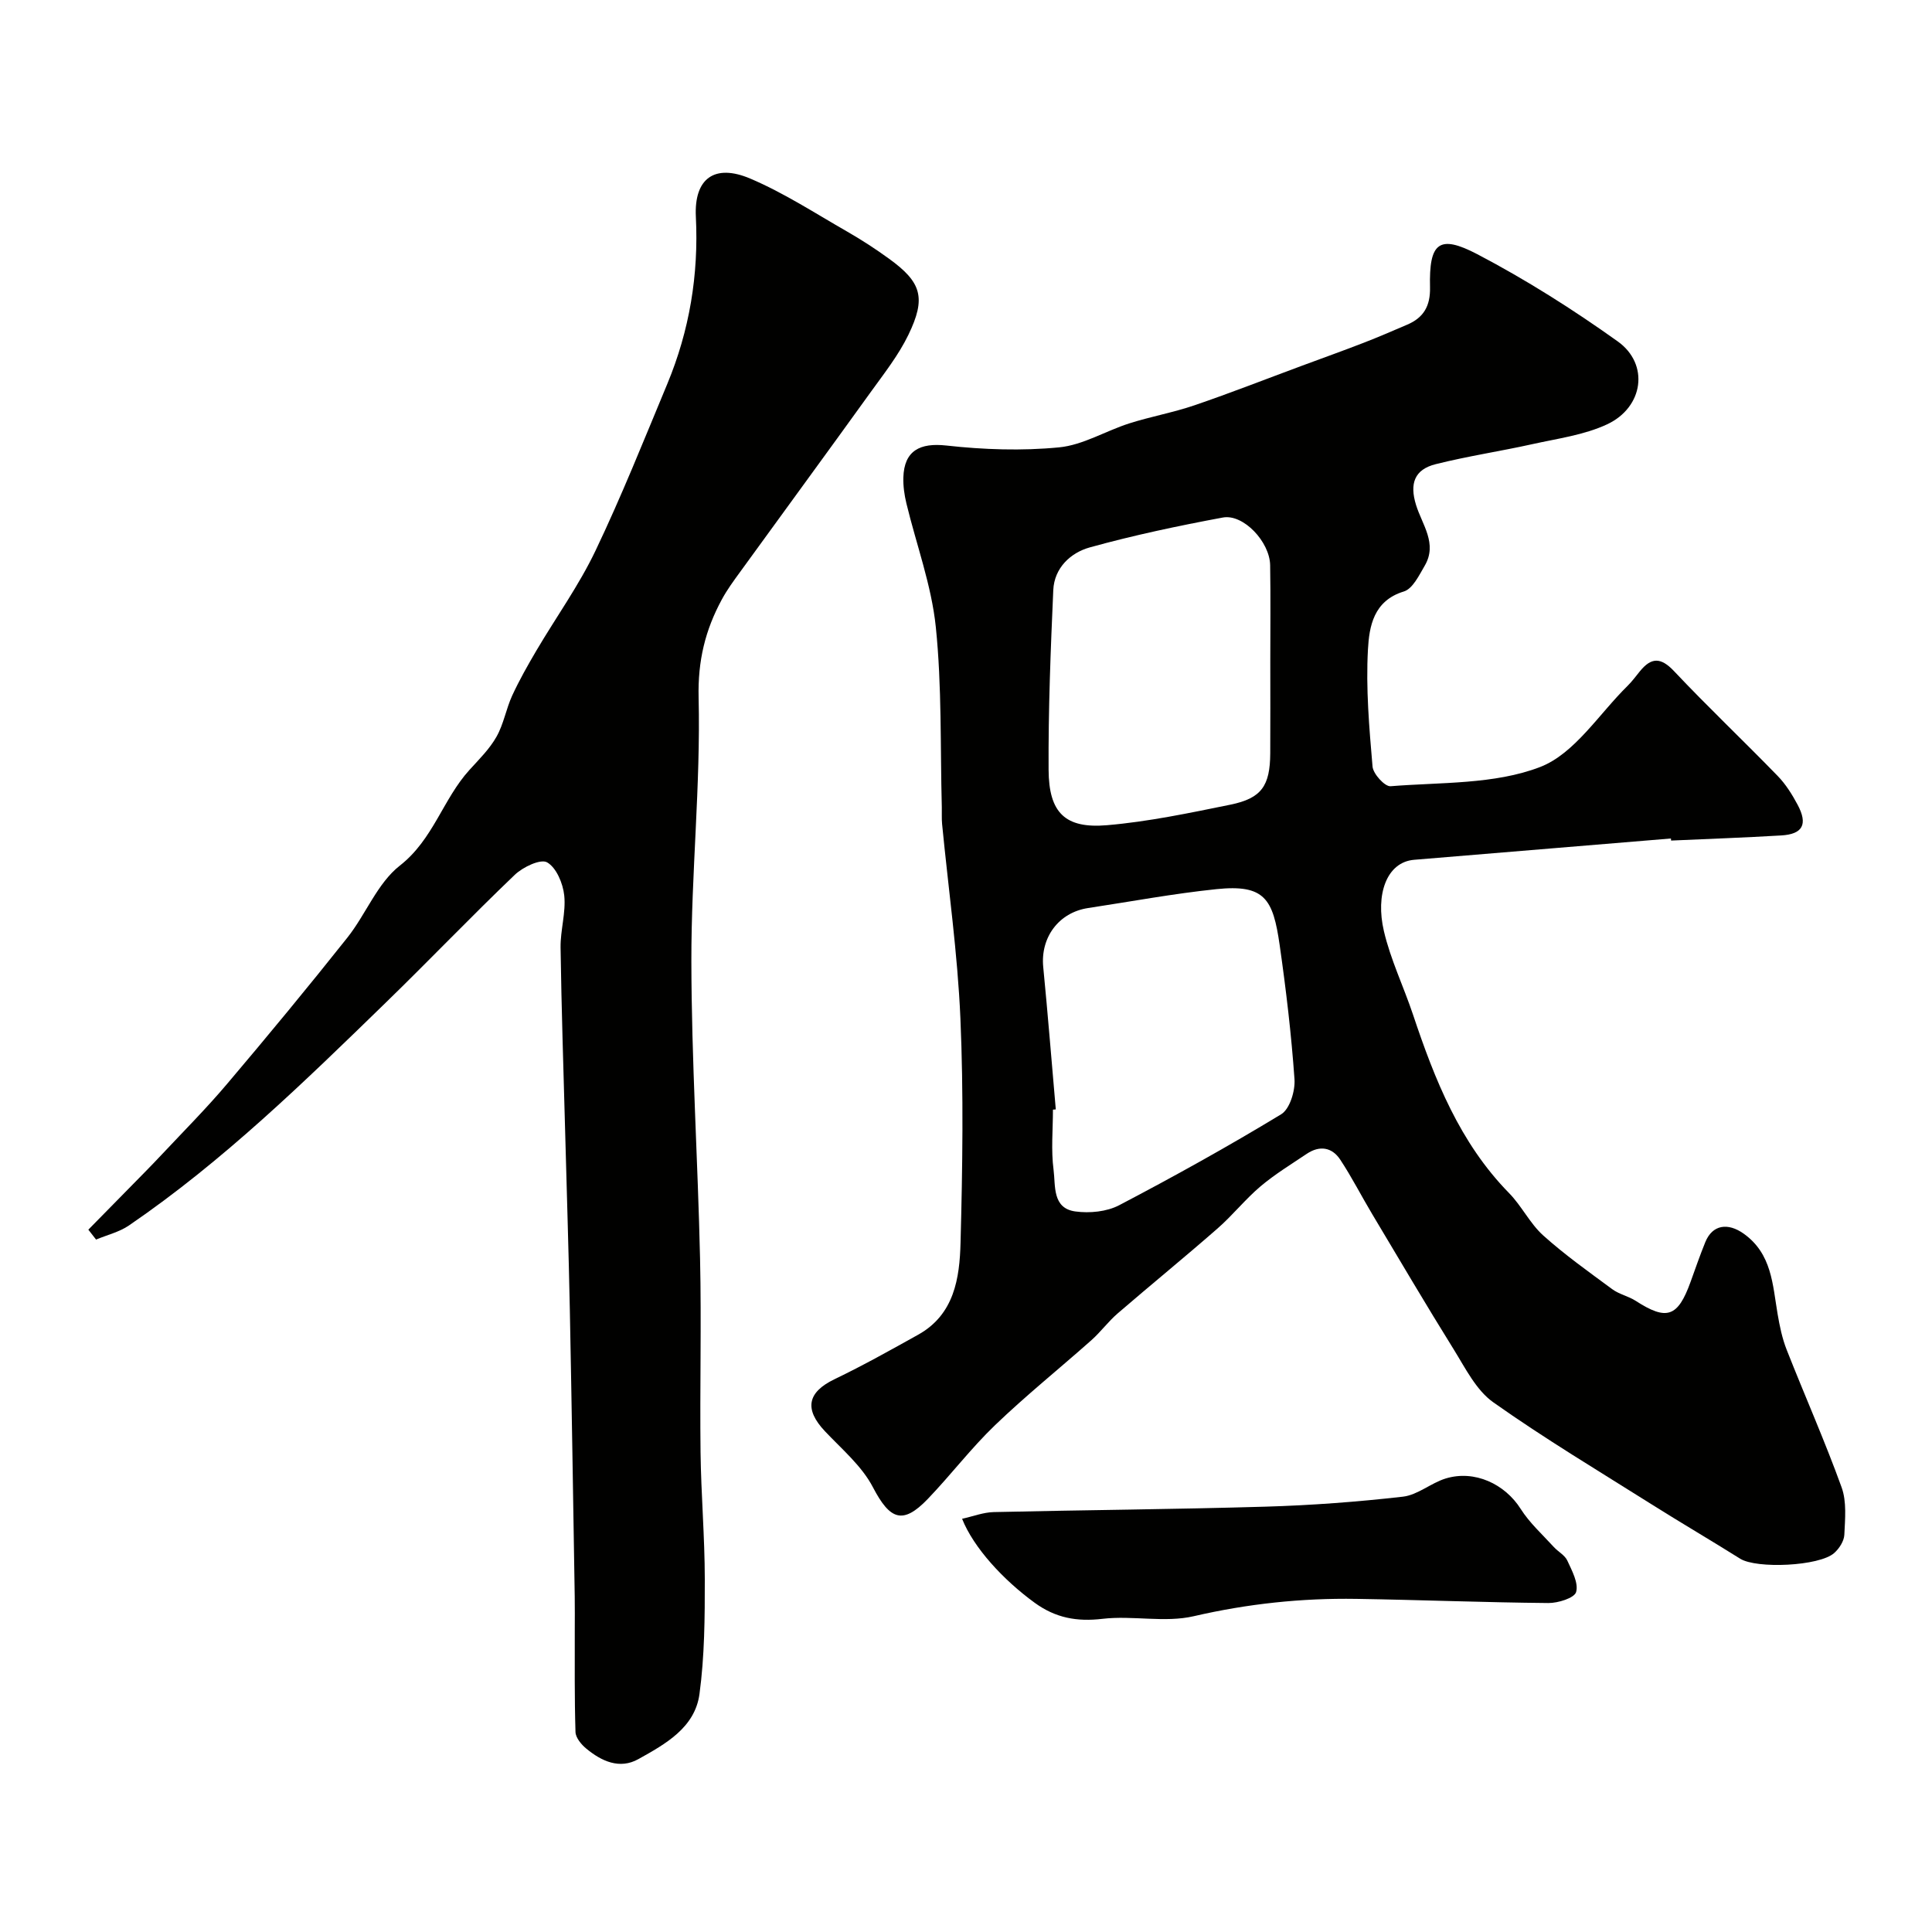
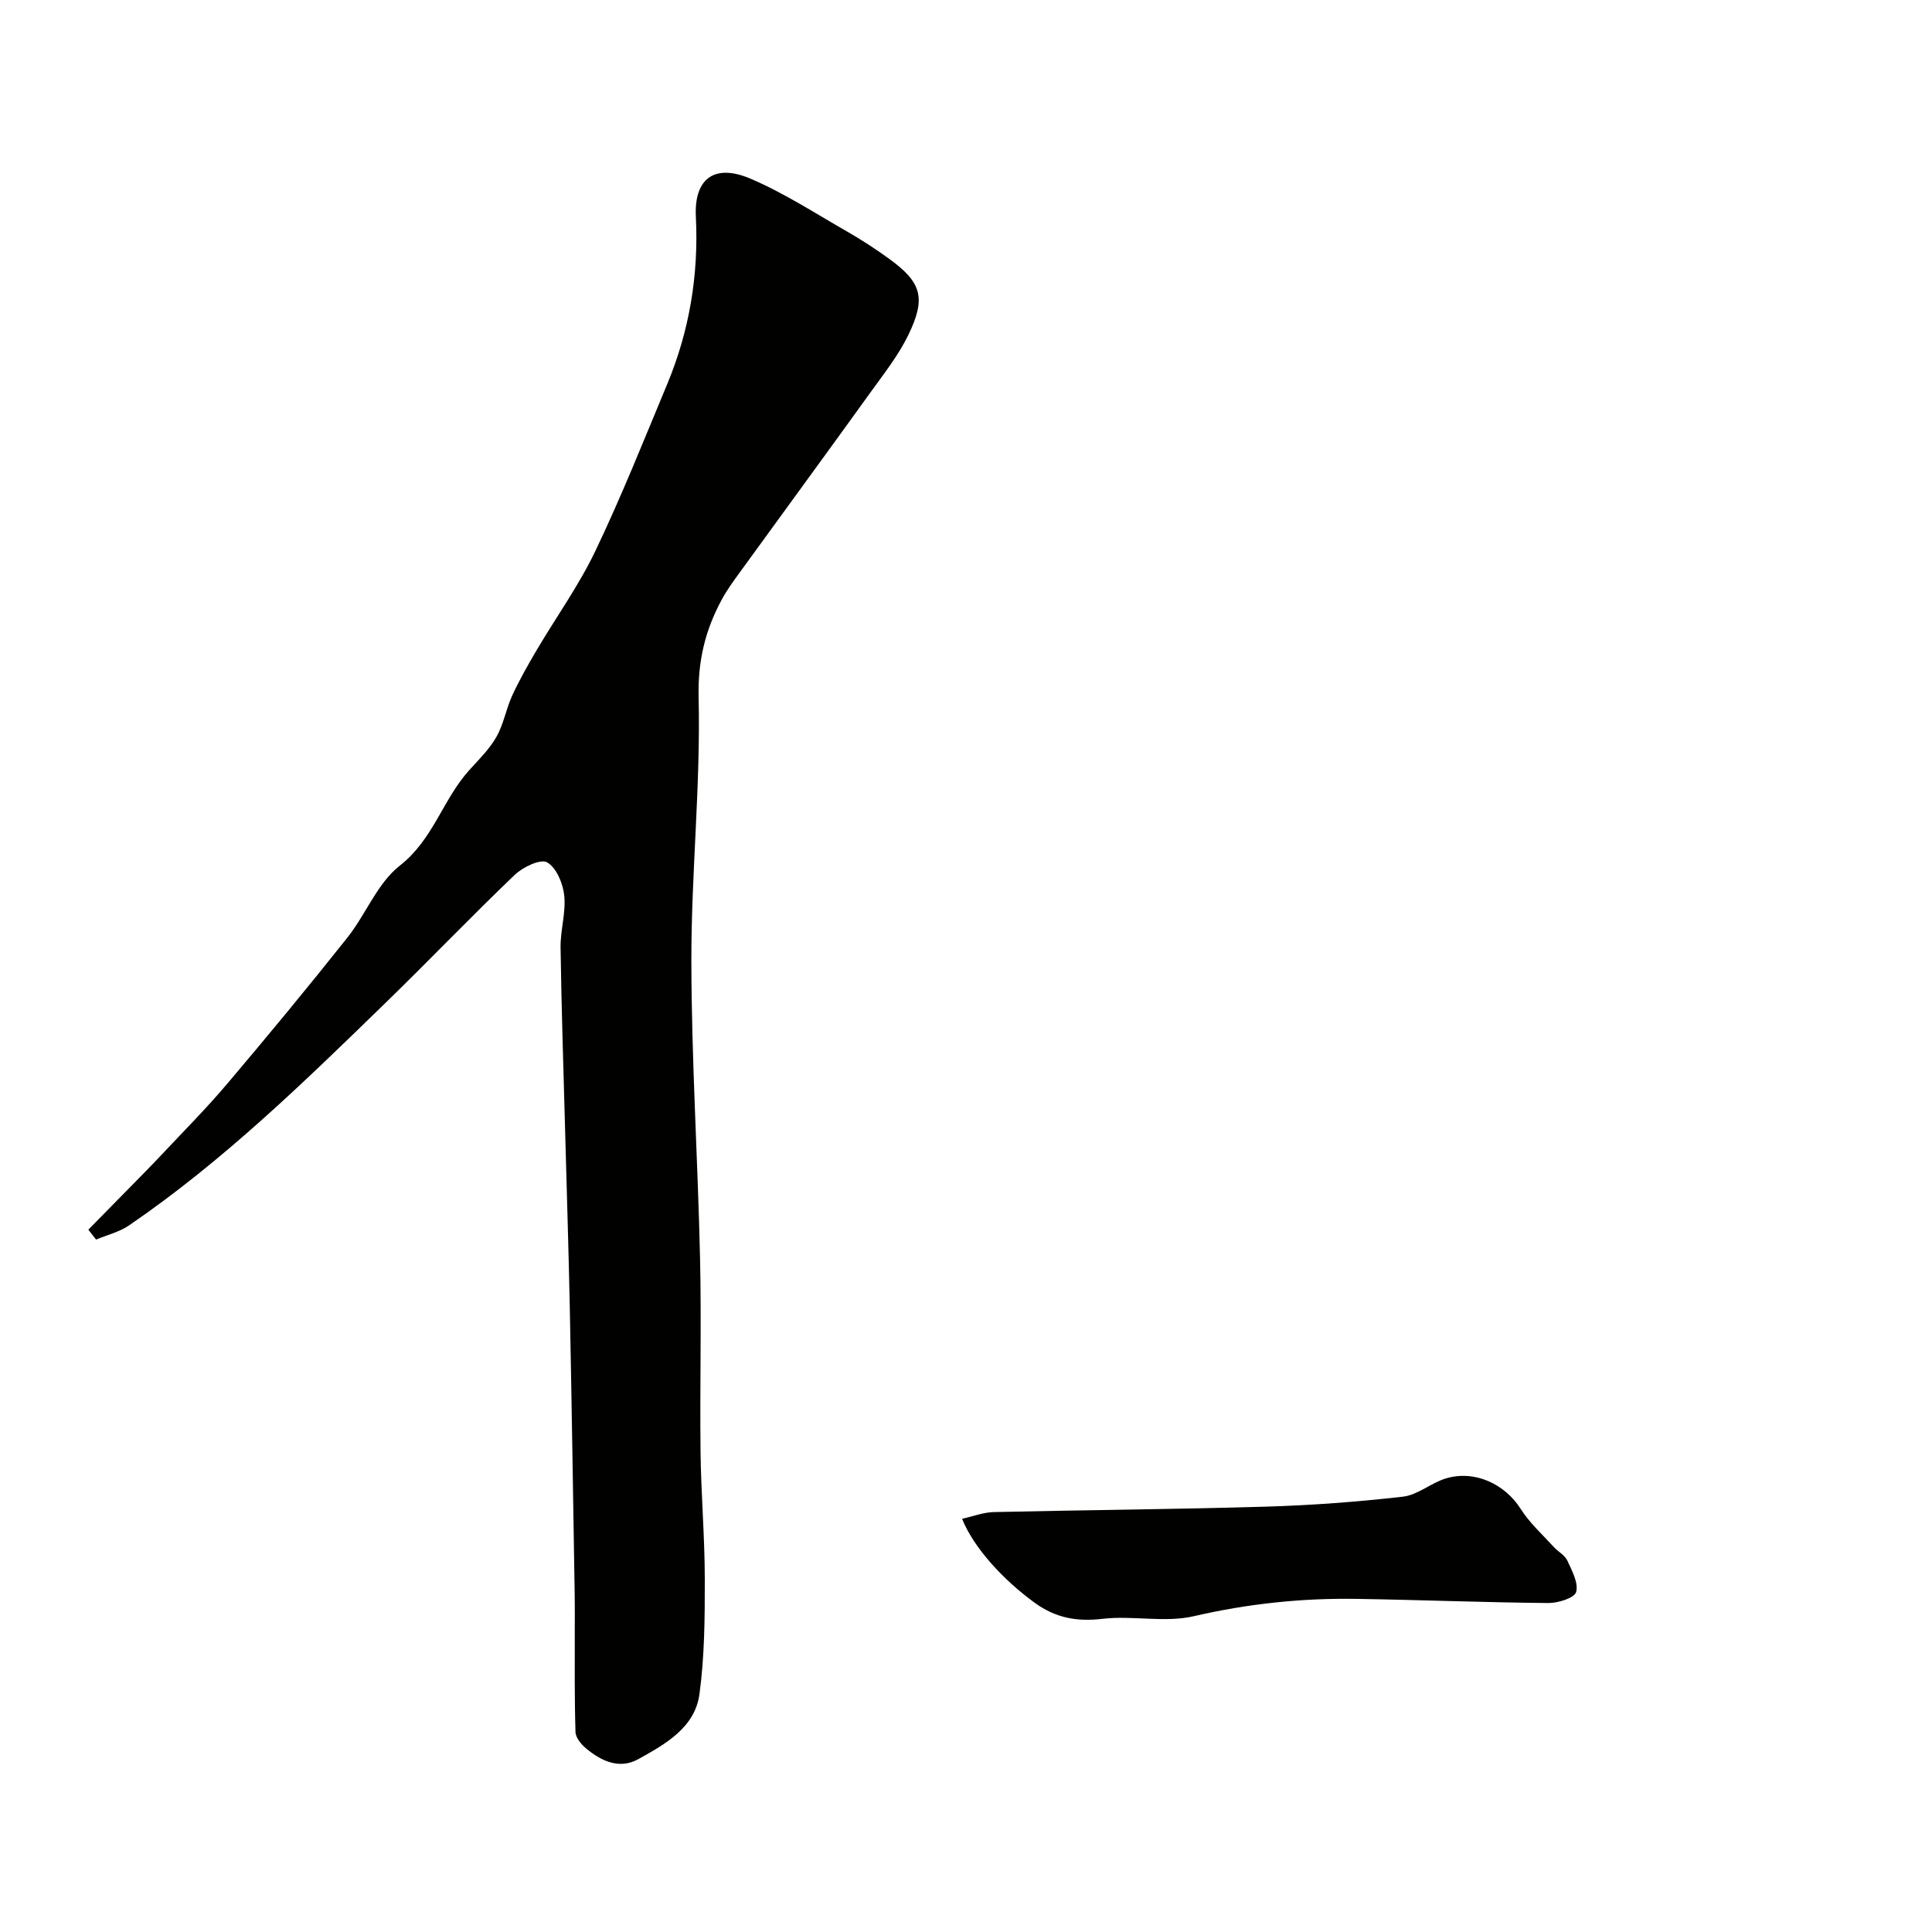
<svg xmlns="http://www.w3.org/2000/svg" enable-background="new 0 0 400 400" viewBox="0 0 400 400">
  <g fill="#010100">
-     <path d="m345.95 173.6c-17.72 1.47-35.44 2.95-53.16 4.41-5.76.48-8.03 7.26-6.27 14.76 1.38 5.91 4.09 11.5 6.03 17.3 4.5 13.46 9.67 26.52 19.88 36.94 2.62 2.67 4.32 6.29 7.07 8.77 4.49 4.03 9.44 7.55 14.31 11.14 1.42 1.05 3.32 1.43 4.82 2.39 6.45 4.17 8.74 3.41 11.38-3.9.99-2.75 1.95-5.52 3.05-8.23 1.48-3.65 4.69-4.09 7.97-1.75 5.83 4.17 5.96 10.51 7 16.6.43 2.53.96 5.1 1.9 7.47 3.74 9.5 7.89 18.85 11.36 28.45 1.07 2.96.71 6.54.56 9.81-.06 1.3-1.05 2.84-2.08 3.76-3.06 2.76-16.1 3.32-19.49 1.19-6.04-3.79-12.2-7.39-18.23-11.19-11.03-6.95-22.24-13.66-32.87-21.18-3.54-2.5-5.77-7.04-8.17-10.91-5.77-9.27-11.31-18.69-16.91-28.06-2.24-3.74-4.22-7.65-6.62-11.28-1.71-2.59-4.28-2.98-6.92-1.21-3.24 2.18-6.61 4.23-9.58 6.74-3.17 2.68-5.79 6.01-8.92 8.74-6.8 5.95-13.82 11.67-20.66 17.57-1.94 1.67-3.49 3.8-5.4 5.51-6.65 5.91-13.6 11.49-20 17.64-4.96 4.76-9.15 10.3-13.92 15.27-5.2 5.41-7.84 4.29-11.35-2.43-2.29-4.4-6.43-7.88-9.93-11.59-4.34-4.6-3.63-8.08 1.98-10.78 5.89-2.83 11.6-6.03 17.31-9.21 7.5-4.18 8.59-11.72 8.78-19.05.41-15.49.64-31.01-.03-46.48-.58-13.43-2.49-26.8-3.79-40.21-.11-1.16-.03-2.33-.06-3.5-.33-12.43.03-24.94-1.24-37.28-.89-8.65-4.03-17.06-6.09-25.6-.42-1.74-.68-3.57-.63-5.35.16-5.59 3.46-7.23 8.89-6.63 7.72.86 15.64 1.13 23.36.38 4.95-.48 9.63-3.4 14.52-4.96 4.46-1.42 9.12-2.25 13.54-3.76 7.49-2.56 14.87-5.46 22.3-8.21 4.23-1.57 8.49-3.09 12.69-4.72 3.03-1.17 6.02-2.47 9.01-3.75 3.41-1.45 4.82-3.87 4.73-7.75-.22-9.23 1.84-11 9.81-6.83 10.08 5.28 19.79 11.43 29.06 18.05 6.58 4.7 5.35 13.63-2.2 17.16-4.75 2.22-10.24 2.94-15.45 4.1-6.66 1.48-13.43 2.49-20.04 4.15-4.4 1.1-5.45 4.01-4.07 8.46 1.26 4.08 4.47 7.98 1.8 12.55-1.17 2-2.5 4.79-4.33 5.35-6.29 1.91-7.17 7.27-7.43 12-.45 8.05.26 16.19.95 24.25.13 1.52 2.54 4.16 3.72 4.07 10.43-.84 21.53-.34 30.98-3.98 7.14-2.76 12.18-10.99 18.12-16.82.93-.92 1.71-1.99 2.54-3.01 2.35-2.88 4.31-2.93 7.05-.03 6.97 7.39 14.36 14.39 21.44 21.68 1.68 1.72 3.02 3.86 4.16 6 2.16 4.05 1.06 6.09-3.4 6.35-7.59.45-15.2.72-22.8 1.06-.01-.15-.02-.29-.03-.43zm-127.36 56.09c-.2.02-.39.04-.59.05 0 4.16-.41 8.37.13 12.46.43 3.25-.32 7.97 4.52 8.62 2.94.4 6.48.06 9.06-1.29 11.36-5.95 22.58-12.18 33.54-18.83 1.79-1.09 2.93-4.85 2.76-7.27-.65-9.28-1.75-18.55-3.07-27.77-1.37-9.55-3.08-12.61-13.1-11.57-8.89.92-17.71 2.57-26.56 3.91-6.09.92-9.89 6.1-9.29 12.21.96 9.82 1.74 19.65 2.6 29.48zm44.41-92.7c0-6.65.08-13.31-.03-19.96-.07-4.84-5.55-10.68-9.8-9.88-9.24 1.72-18.47 3.67-27.53 6.18-3.98 1.1-7.36 4.24-7.57 8.84-.55 12.39-1.04 24.81-.97 37.21.05 8.9 3.42 12.21 12.09 11.47 8.57-.73 17.08-2.53 25.54-4.25 6.47-1.32 8.22-3.9 8.26-10.64.04-6.33.01-12.65.01-18.97z" />
    <path d="m18.29 254.59c2.79-2.84 5.59-5.68 8.37-8.52 2.27-2.32 4.56-4.61 6.77-6.97 4.58-4.88 9.31-9.63 13.62-14.73 8.43-9.95 16.74-20.01 24.85-30.22 3.85-4.84 6.22-11.29 10.89-14.94 6.93-5.42 8.91-13.77 14.42-19.82 1.99-2.19 4.16-4.33 5.59-6.87 1.48-2.61 1.98-5.75 3.24-8.5 1.48-3.21 3.24-6.31 5.04-9.37 4.06-6.88 8.77-13.43 12.2-20.61 5.4-11.3 10.05-22.97 14.87-34.54 4.6-11.07 6.52-22.59 5.92-34.63-.39-7.9 3.85-11.05 11.28-7.89 6.98 2.97 13.45 7.19 20.07 10.98 2.96 1.7 5.84 3.57 8.61 5.58 6.75 4.88 7.77 8.09 4.04 15.79-2.04 4.21-5.02 7.99-7.78 11.82-8.97 12.46-18.05 24.84-27.06 37.27-1.34 1.84-2.7 3.69-3.78 5.69-3.43 6.33-4.99 12.67-4.81 20.32.43 18.17-1.53 36.39-1.5 54.58.03 20.53 1.34 41.05 1.8 61.59.3 13.34-.06 26.7.1 40.05.11 8.77.87 17.53.88 26.3.01 7.93-.04 15.94-1.1 23.77-.94 6.99-7.07 10.37-12.64 13.48-3.89 2.18-7.65.44-10.81-2.18-1.02-.84-2.19-2.25-2.22-3.43-.22-7.01-.14-14.04-.15-21.05 0-2.33.03-4.67-.01-7-.32-19.76-.62-39.52-1.01-59.28-.25-12.43-.65-24.86-.98-37.29-.34-12.6-.76-25.19-.94-37.79-.05-3.59 1.13-7.25.76-10.78-.26-2.49-1.63-5.77-3.55-6.86-1.35-.77-5.01.97-6.69 2.58-9.08 8.68-17.76 17.77-26.77 26.52-16.82 16.36-33.63 32.76-53.1 46.07-2 1.37-4.53 1.97-6.82 2.93-.54-.68-1.07-1.37-1.6-2.05z" />
    <path d="m199.19 314.45c2.26-.5 4.4-1.34 6.56-1.39 18.74-.43 37.48-.57 56.21-1.12 9.52-.28 19.04-.99 28.5-2.07 3.05-.35 5.79-2.82 8.84-3.76 5.99-1.84 12.28 1.14 15.54 6.29 1.84 2.91 4.51 5.31 6.86 7.89.89.98 2.27 1.68 2.79 2.8.96 2.09 2.36 4.65 1.83 6.52-.35 1.24-3.74 2.3-5.76 2.28-13.25-.12-26.49-.65-39.74-.86-11.35-.18-22.52 1.01-33.67 3.59-6.01 1.39-12.64-.19-18.88.54-5.33.63-9.72-.18-14.06-3.33-6.43-4.68-12.61-11.33-15.02-17.38z" />
  </g>
</svg>